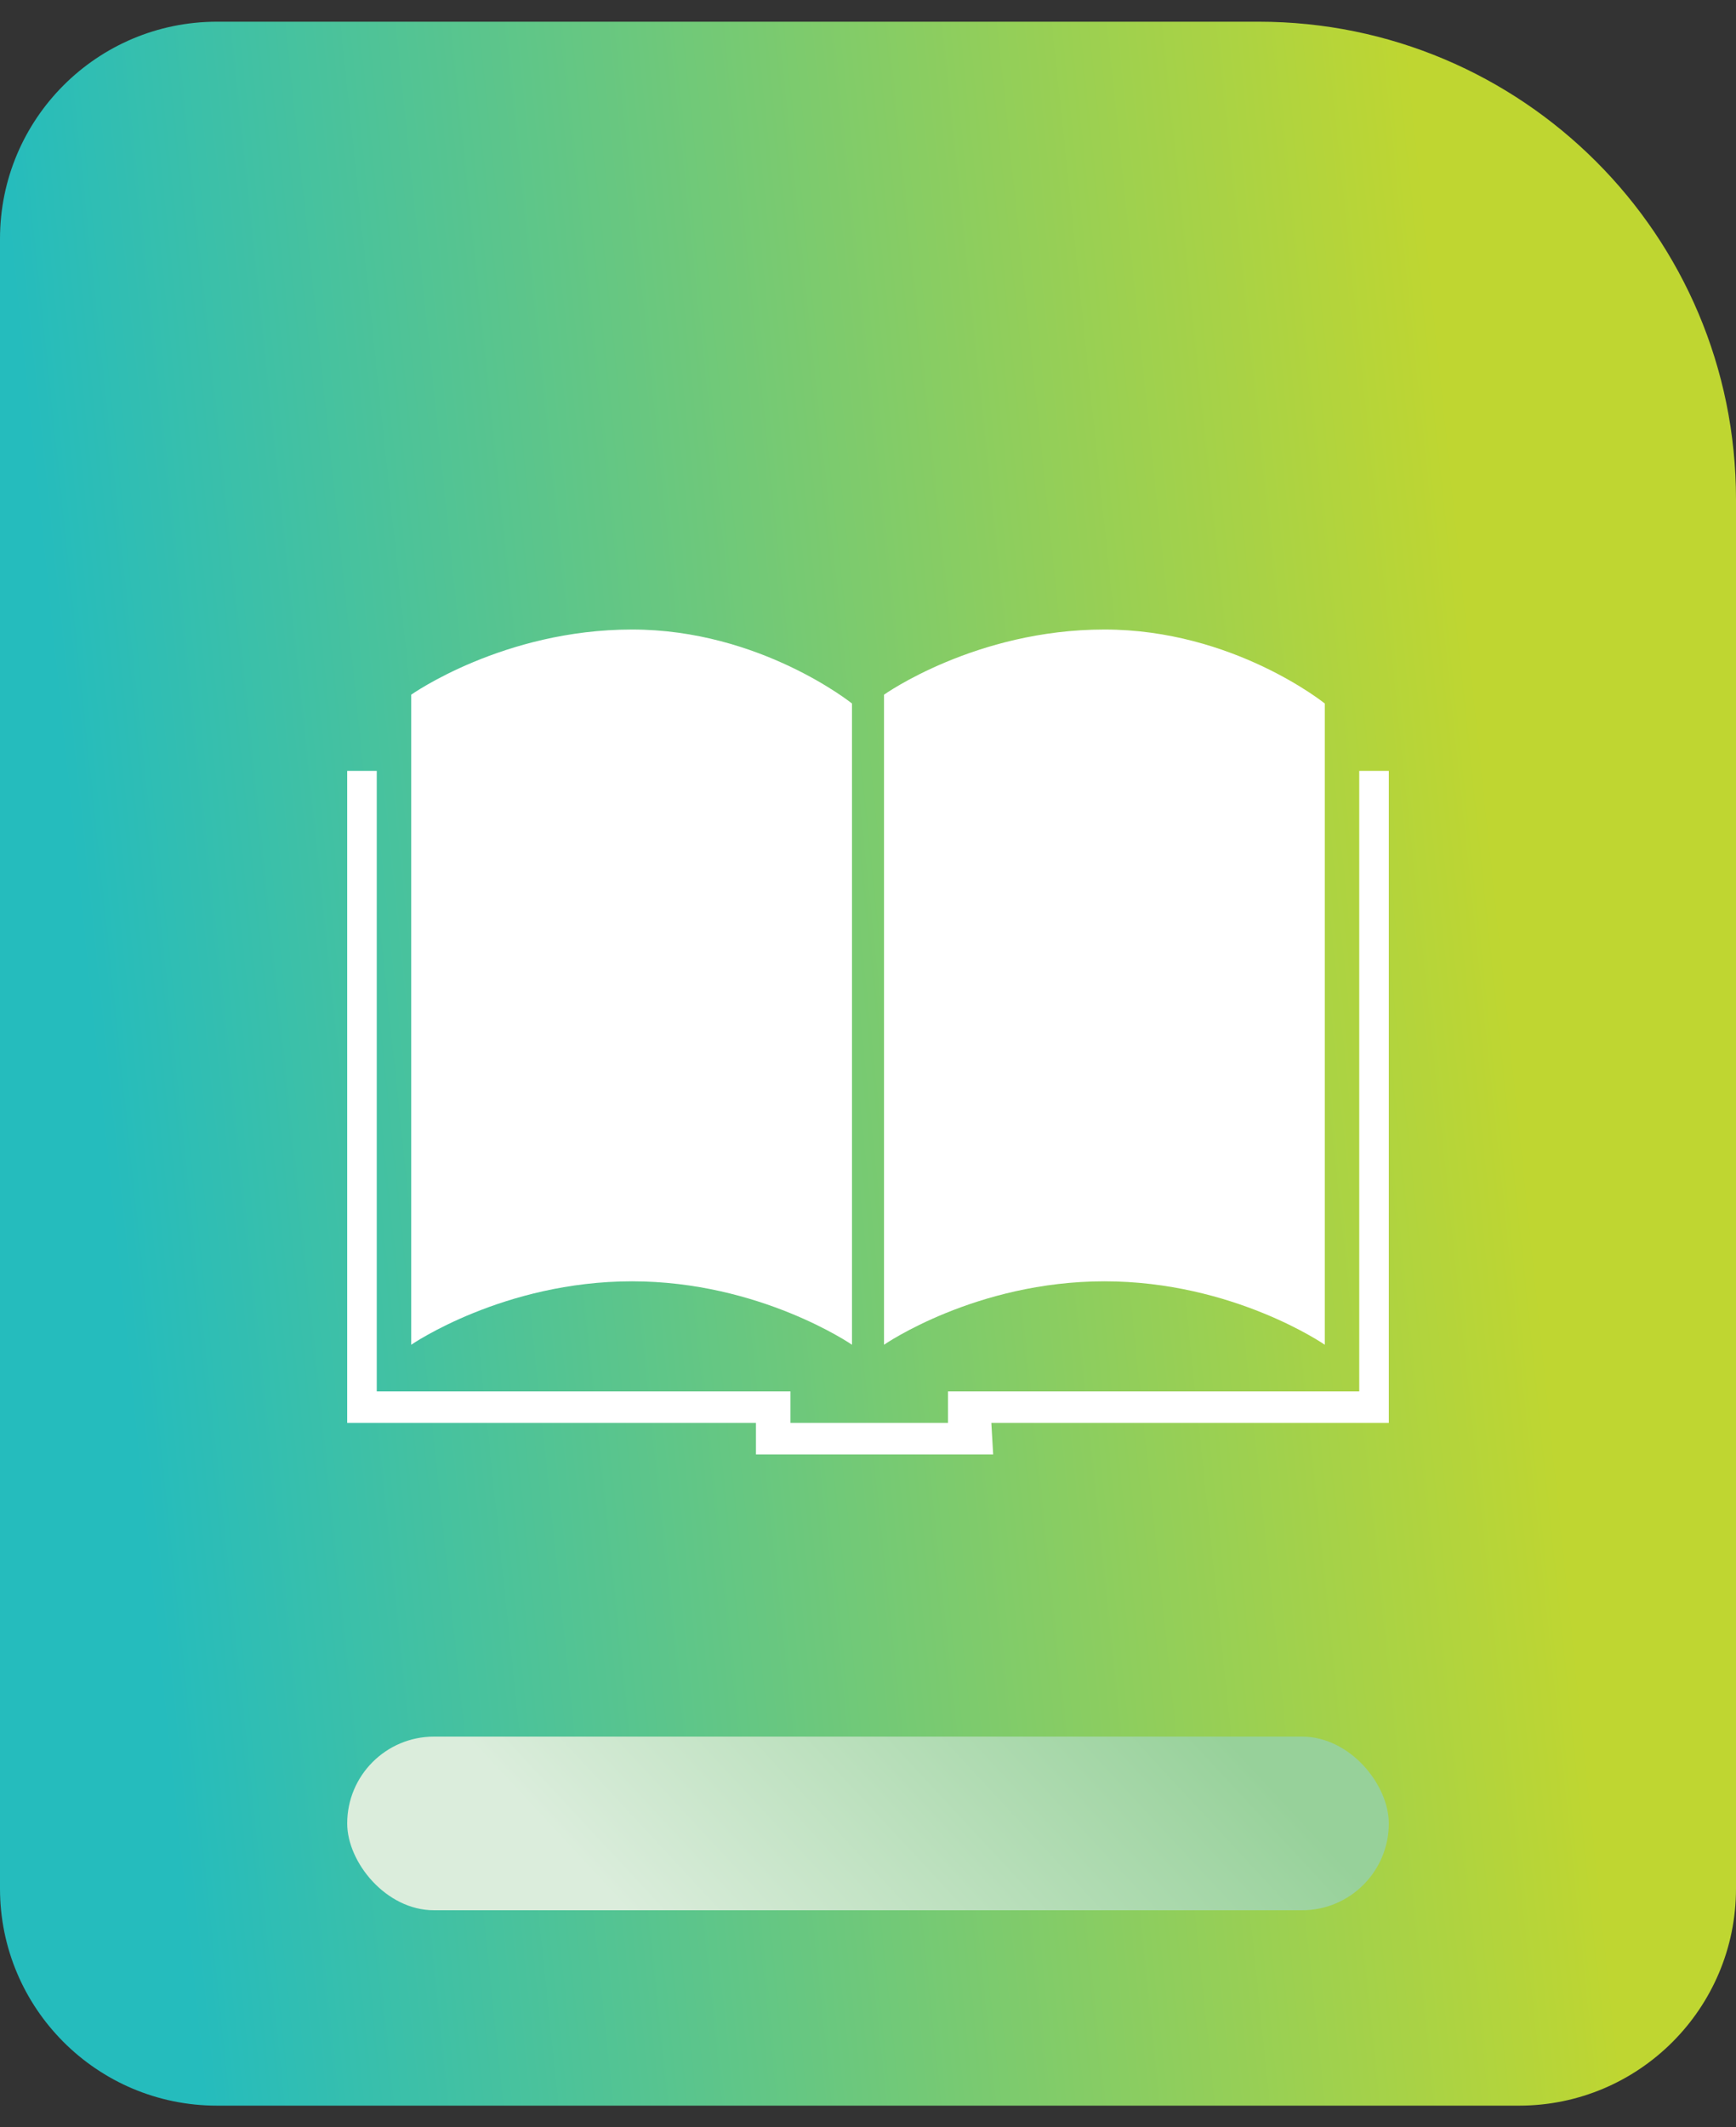
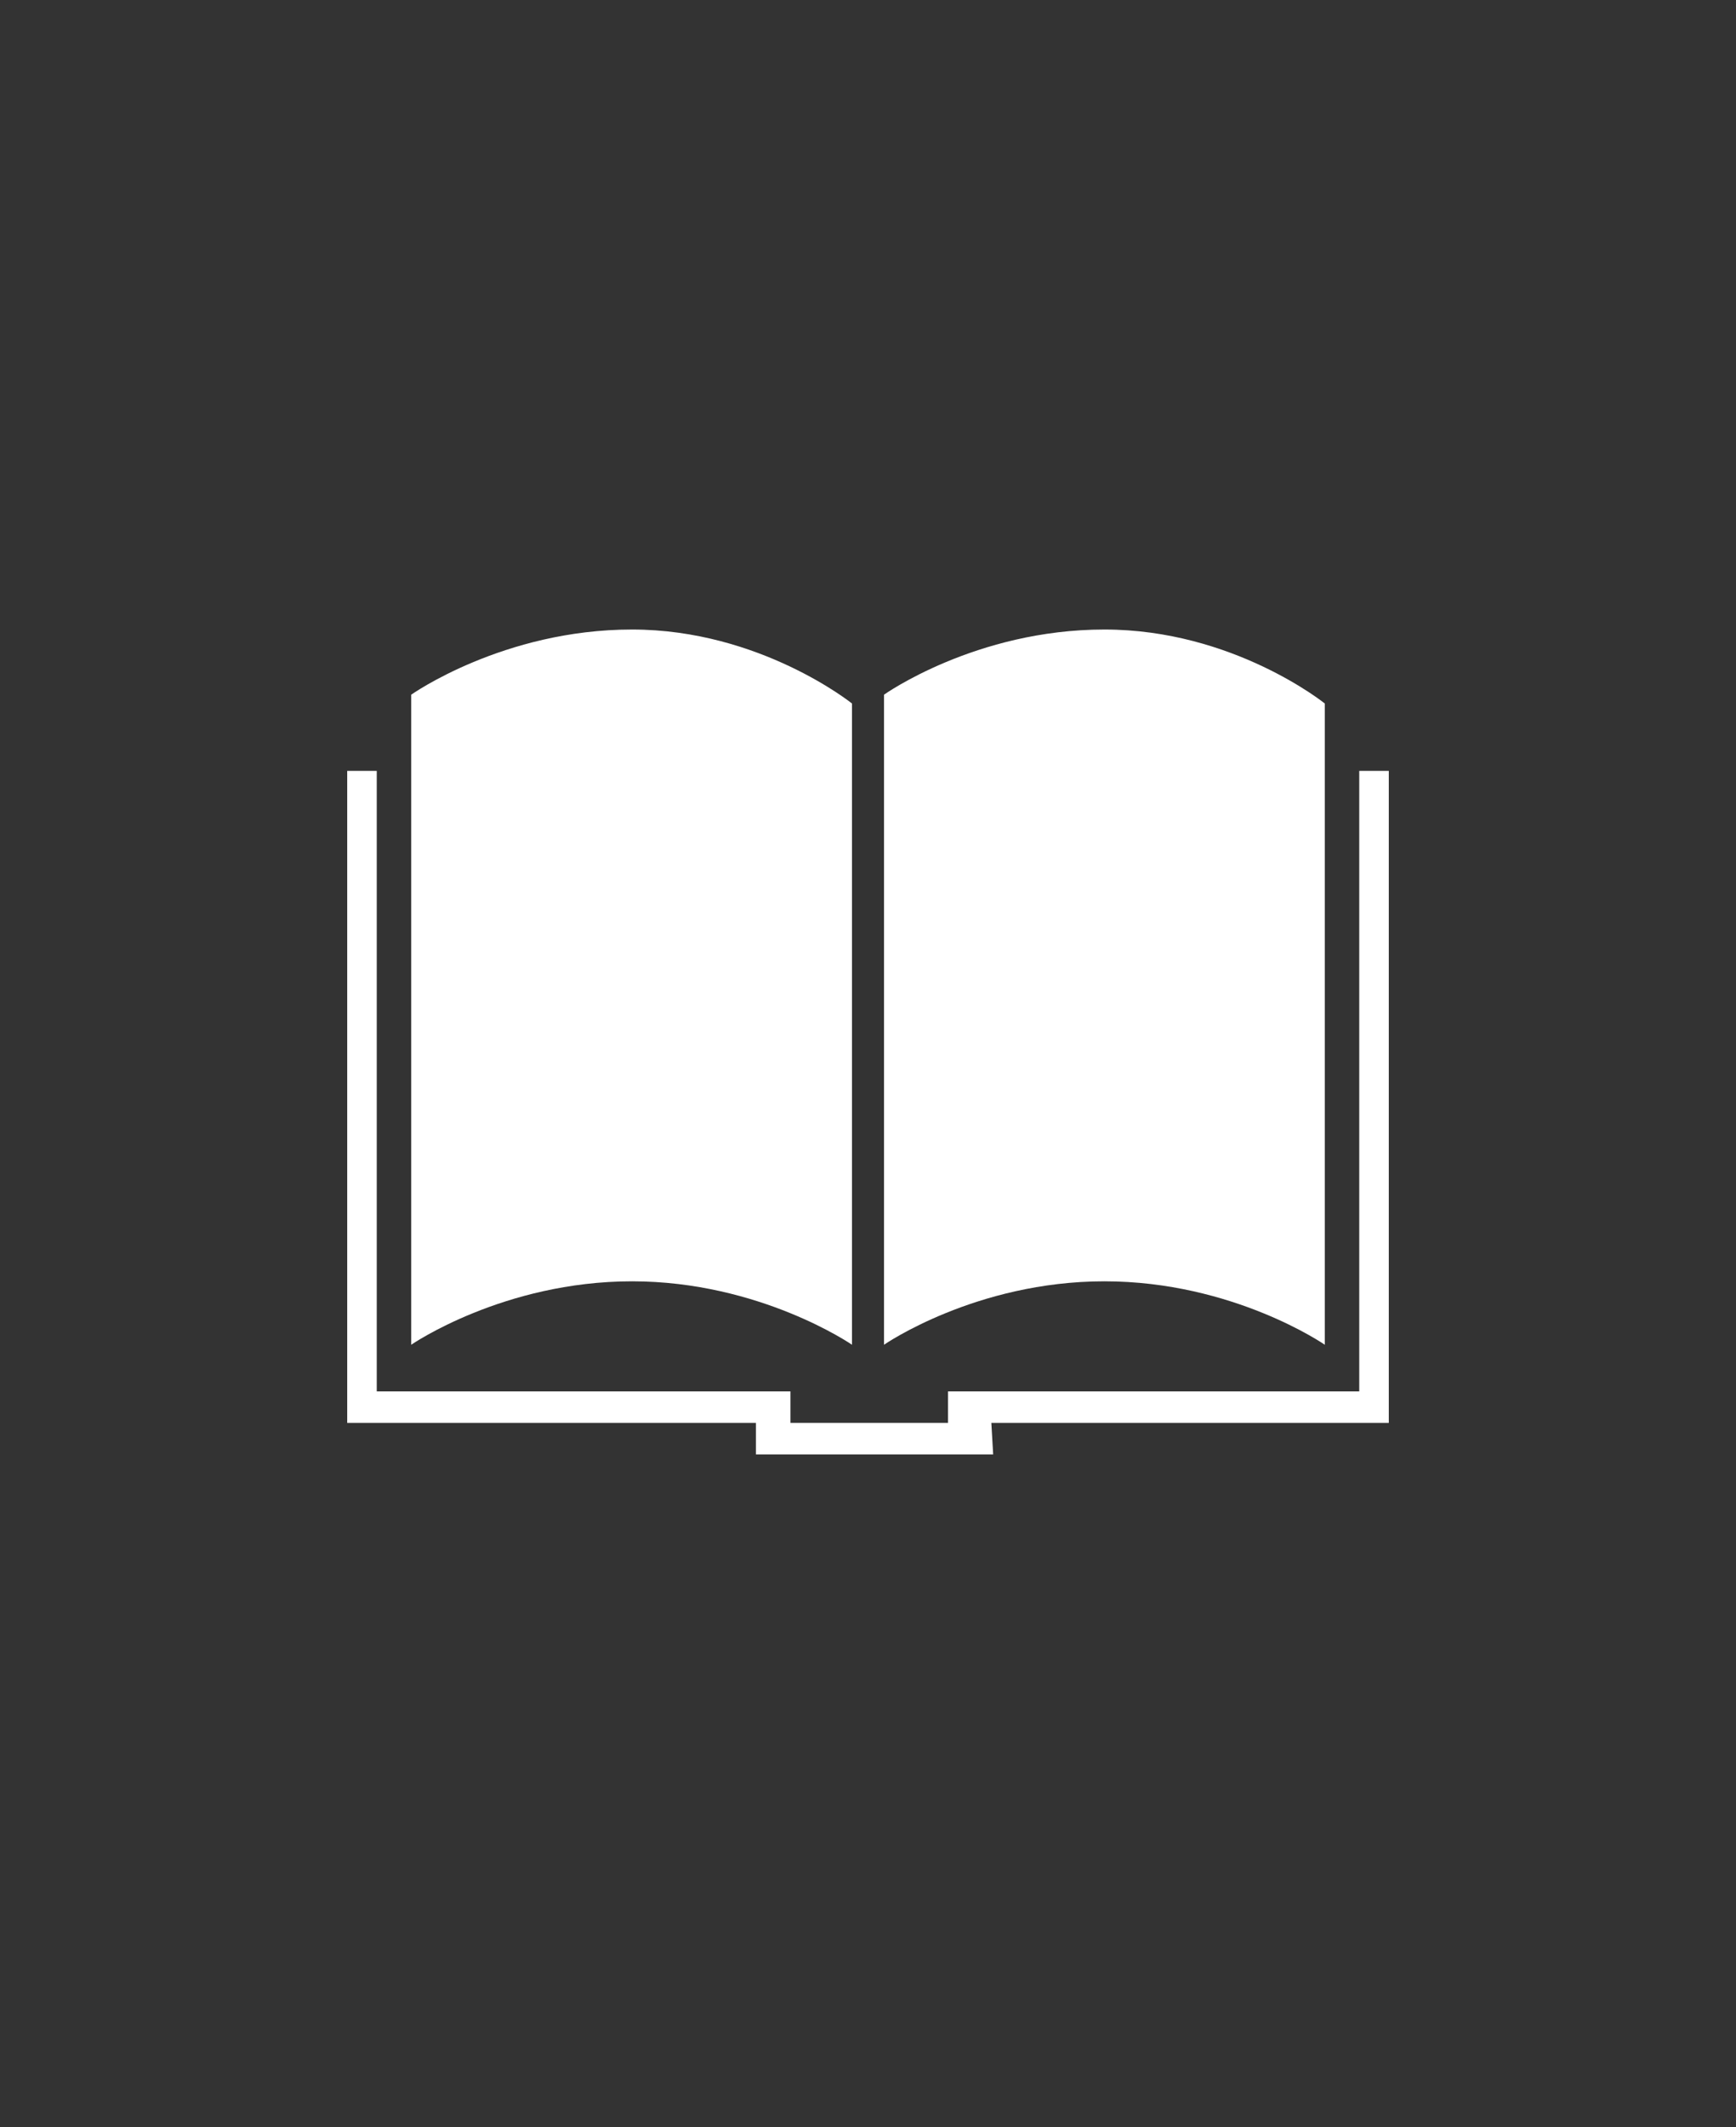
<svg xmlns="http://www.w3.org/2000/svg" width="40" height="49" viewBox="0 0 40 49" fill="none">
  <rect x="0" y="0" width="40" height="49" fill="#333333" stroke="none" />
-   <path d="M0 5.5C0 2.739 2.239 0.5 5 0.5H29C35.075 0.5 40 5.425 40 11.5V43.5C40 46.261 37.761 48.5 35 48.5H5C2.239 48.5 0 46.261 0 43.5V5.5Z" fill="url(#paint0_linear_1195_443)" />
-   <rect x="8" y="40" width="24" height="4" rx="2" fill="url(#paint1_linear_1195_443)" />
  <path d="M9.475 16.001V30.974C9.475 30.974 11.594 29.513 14.563 29.513C17.512 29.513 19.631 30.974 19.631 30.974V16.204C19.631 16.204 17.512 14.5 14.563 14.5C11.594 14.5 9.475 16.001 9.475 16.001ZM20.369 16.001V30.974C20.369 30.974 22.478 29.513 25.447 29.513C28.416 29.513 30.525 30.974 30.525 30.974V16.204C30.525 16.204 28.416 14.5 25.447 14.5C22.478 14.5 20.369 16.001 20.369 16.001ZM8 17.756H8.681V32.048H18.213V32.774H21.844V32.048H31.319V17.756H32V32.774H22.842L22.884 33.5H17.418V32.774H8V17.756Z" fill="white" />
  <defs>
    <linearGradient id="paint0_linear_1195_443" x1="-4.07802e-06" y1="3.968" x2="32.444" y2="0.568" gradientUnits="userSpaceOnUse">
      <stop stop-color="#25BCBD" />
      <stop offset="1" stop-color="#BFD631" />
    </linearGradient>
    <linearGradient id="paint1_linear_1195_443" x1="10.672" y1="40" x2="20.12" y2="31.219" gradientUnits="userSpaceOnUse">
      <stop stop-color="#DBEDDC" />
      <stop offset="1" stop-color="#97D19A" />
    </linearGradient>
  </defs>
</svg>